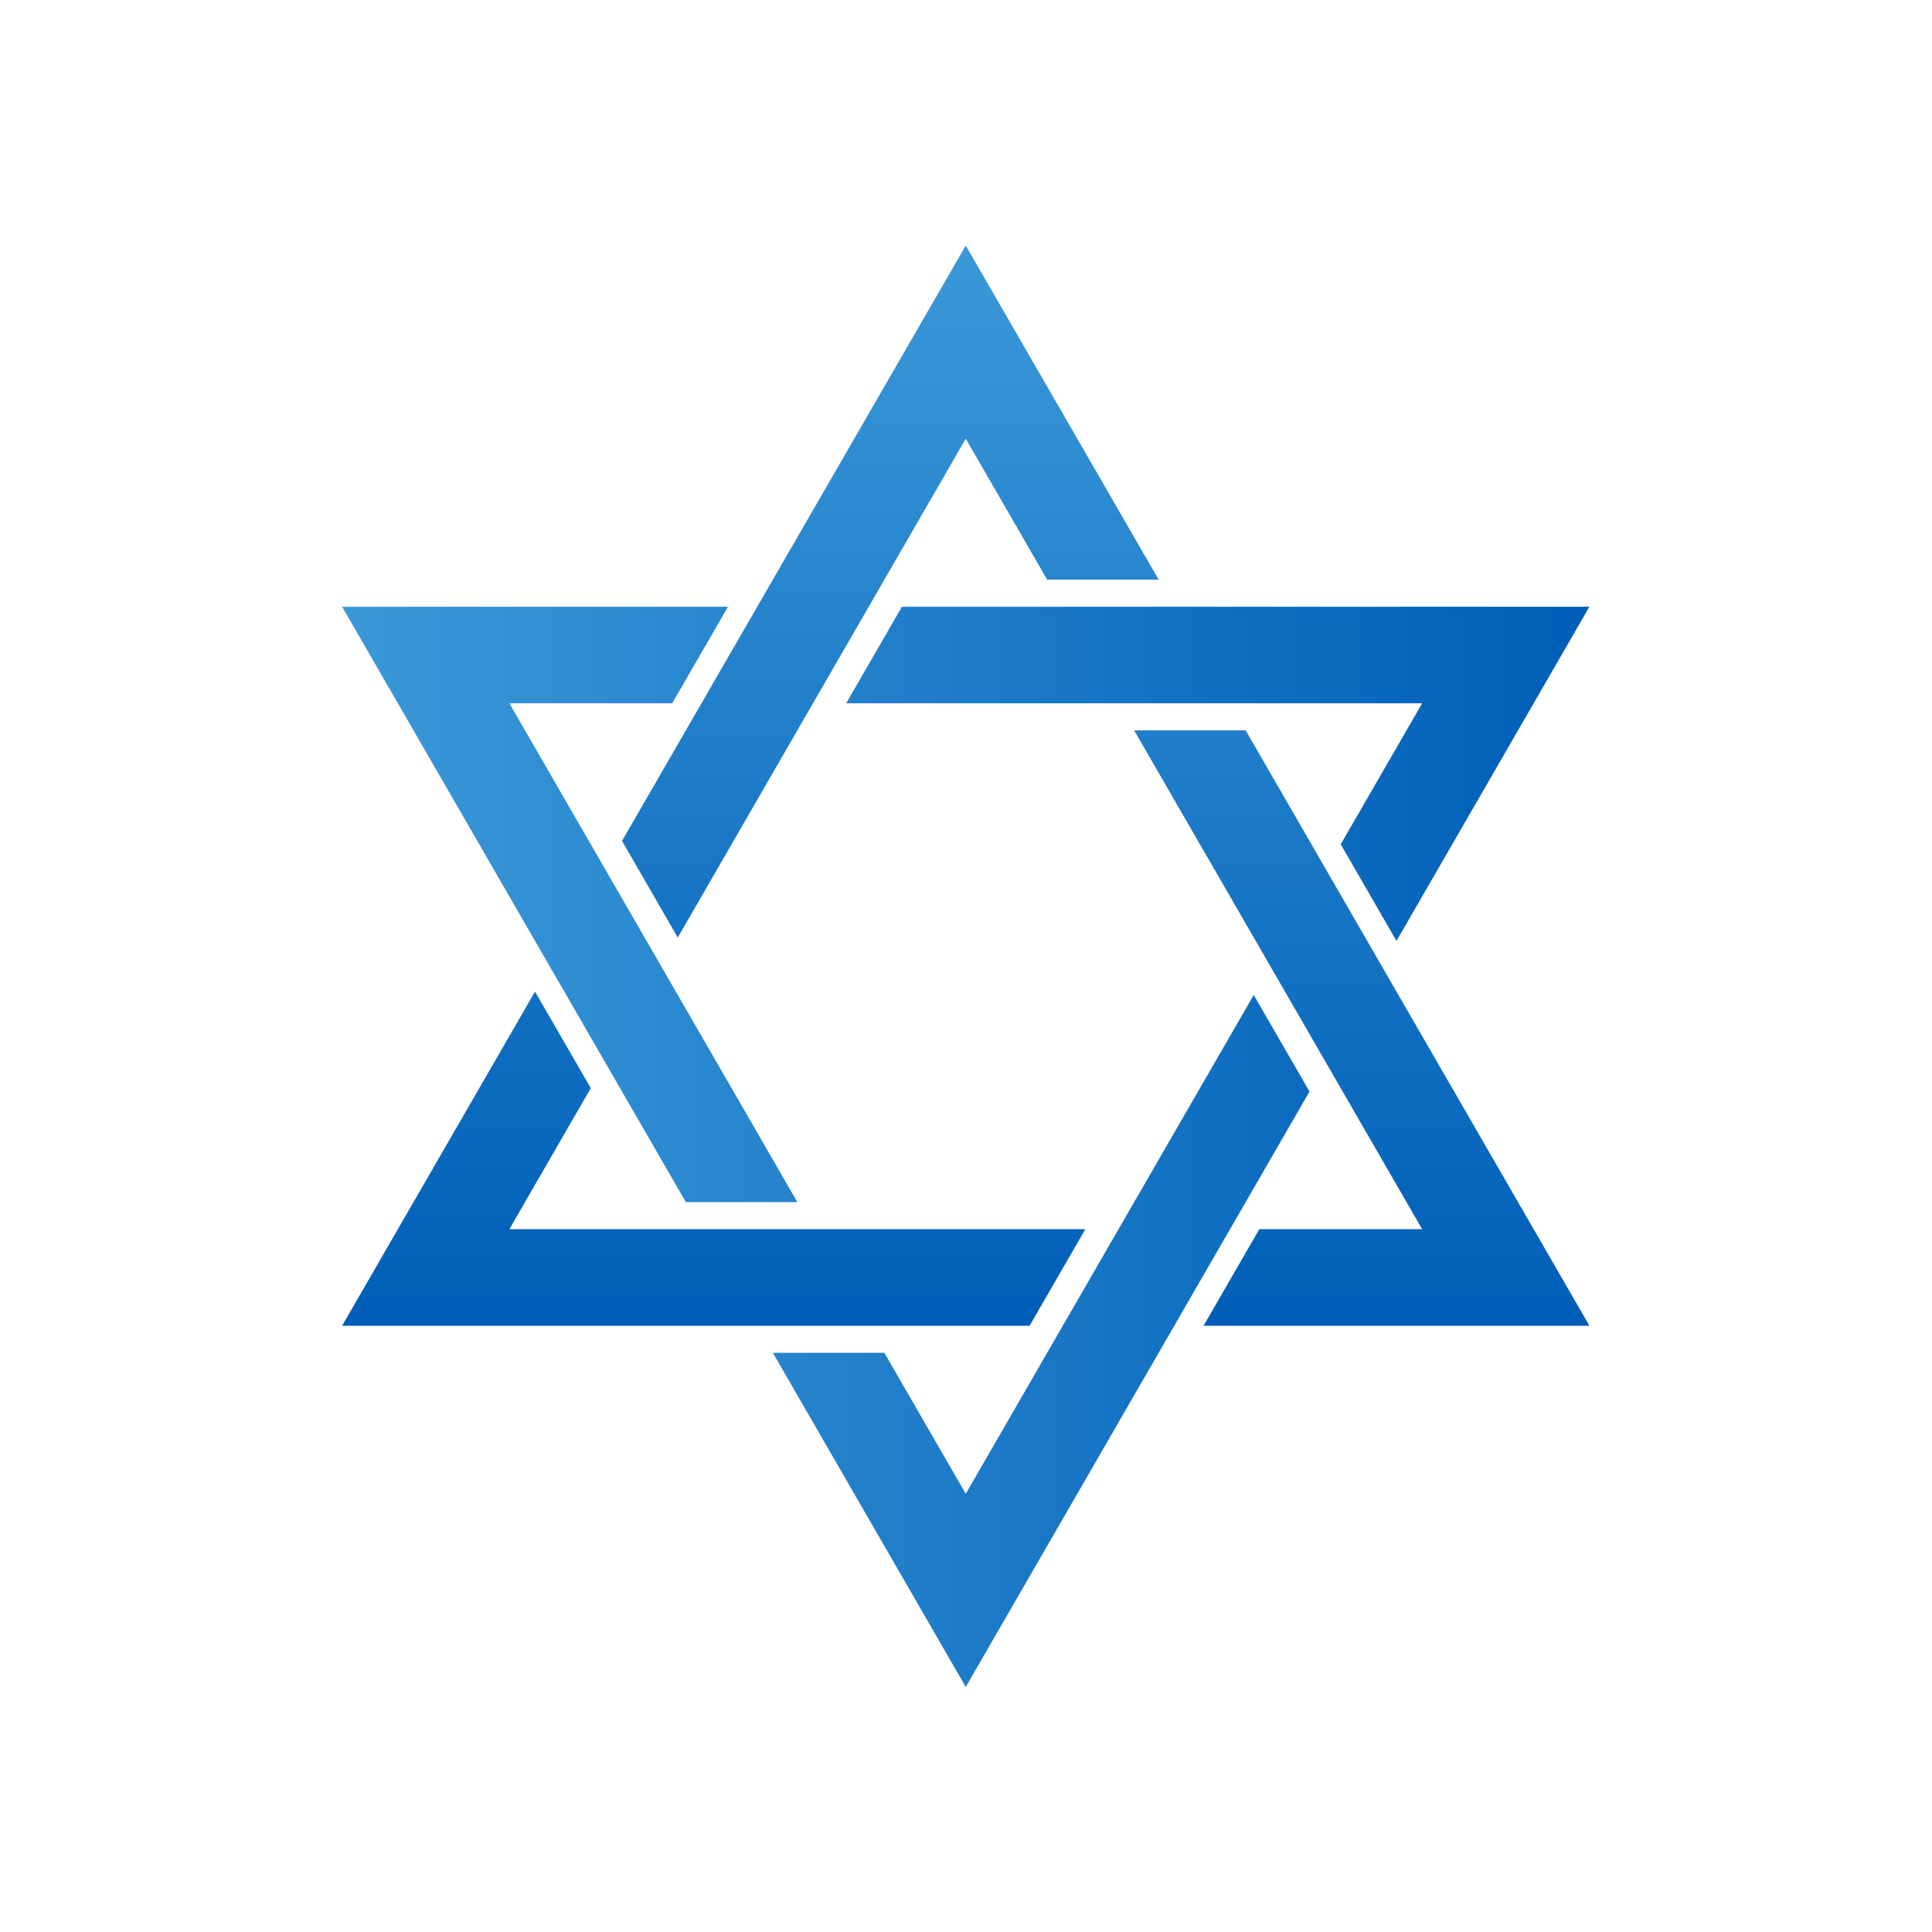
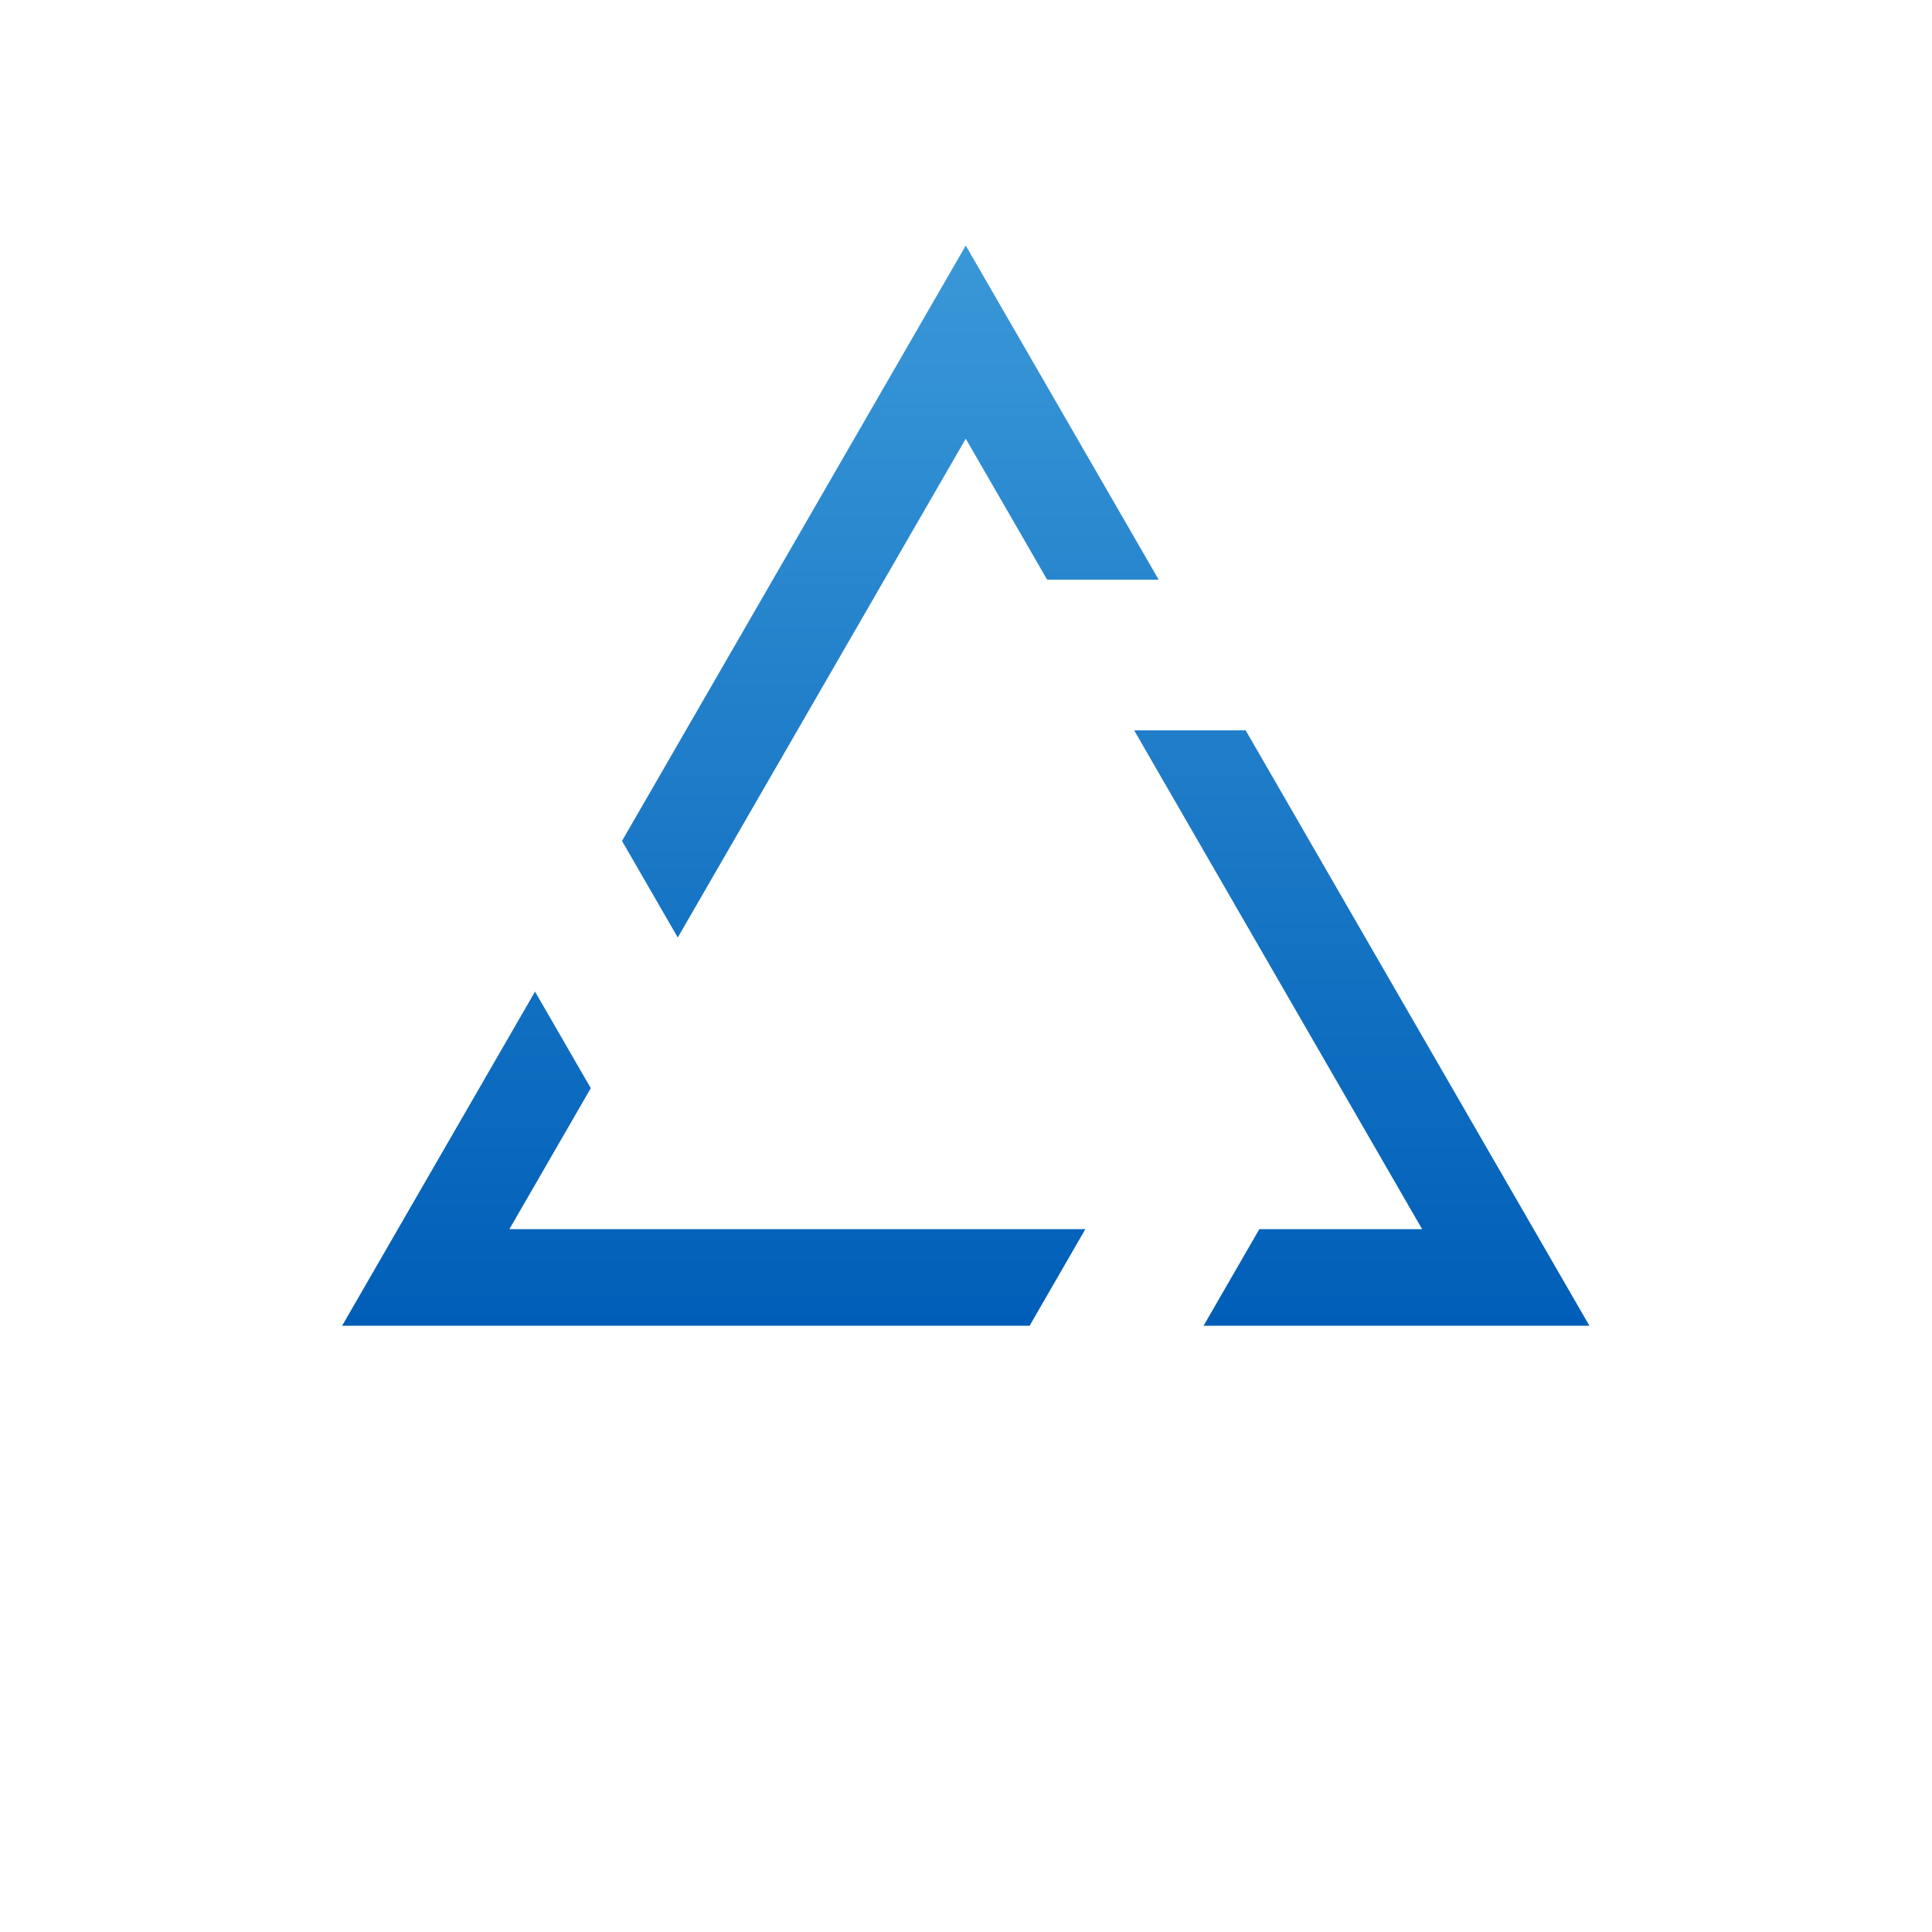
<svg xmlns="http://www.w3.org/2000/svg" xmlns:ns1="http://sodipodi.sourceforge.net/DTD/sodipodi-0.dtd" xmlns:ns2="http://www.inkscape.org/namespaces/inkscape" version="1.1" id="svg172478" width="5333.333" height="5333.333" viewBox="0 0 5333.333 5333.333" ns1:docname="Jewishness.svg" ns2:version="1.2.2 (1:1.2.2+202212051551+b0a8486541)">
  <defs id="defs172482">
    <clipPath clipPathUnits="userSpaceOnUse" id="clipPath172498">
-       <path d="m 10548.8,25445 h 3371.7 l 1154.7,2000 H 7084.68 L 14203.4,15115 h 2309.4 z m 8129.1,2000 -1154.7,-2000 h 11928 l -1685.8,-2920 1154.7,-2000 3995.2,6920 z M 25964,19405 27118.7,17405 20000,5075 16004.7,11995 h 2309.4 L 20000,9075 Z" id="path172496" />
-     </clipPath>
+       </clipPath>
    <linearGradient x1="0" y1="0" x2="1" y2="0" gradientUnits="userSpaceOnUse" gradientTransform="matrix(25830.6,0,0,-25830.6,7084.68,16260)" spreadMethod="pad" id="linearGradient172504">
      <stop style="stop-opacity:1;stop-color:#3a98d8" offset="0" id="stop172500" />
      <stop style="stop-opacity:1;stop-color:#005eb8" offset="1" id="stop172502" />
    </linearGradient>
    <clipPath clipPathUnits="userSpaceOnUse" id="clipPath172514">
      <path d="m 20000,30925 1685.9,-2920 h 2309.4 L 20000,34925 12881.3,22595 14036,20595 Z m 4924.8,-18370 h 7990.5 l -7118.7,12330 h -2309.4 l 5964,-10330 h -3371.7 z m -14376,2000 h 11928 L 21322.1,12555 H 7084.68 l 3995.22,6920 1154.7,-2000 z" id="path172512" />
    </clipPath>
    <linearGradient x1="0" y1="0" x2="1" y2="0" gradientUnits="userSpaceOnUse" gradientTransform="matrix(0,-22370,-22370,0,20000,34925)" spreadMethod="pad" id="linearGradient172520">
      <stop style="stop-opacity:1;stop-color:#3a98d8" offset="0" id="stop172516" />
      <stop style="stop-opacity:1;stop-color:#005eb8" offset="1" id="stop172518" />
    </linearGradient>
  </defs>
  <ns1:namedview id="namedview172480" pagecolor="#505050" bordercolor="#ffffff" borderopacity="1" ns2:showpageshadow="0" ns2:pageopacity="0" ns2:pagecheckerboard="1" ns2:deskcolor="#505050" showgrid="false" ns2:zoom="0.19256249" ns2:cx="2259.0069" ns2:cy="2666.6667" ns2:window-width="3440" ns2:window-height="1369" ns2:window-x="0" ns2:window-y="34" ns2:window-maximized="1" ns2:current-layer="g172488">
    <ns2:page x="0" y="0" id="page172484" width="5333.333" height="5333.333" />
  </ns1:namedview>
  <g id="g172486" ns2:groupmode="layer" ns2:label="Page 1" transform="matrix(1.333,0,0,-1.333,0,5333.333)">
    <g id="g172488" transform="scale(0.1)">
      <g id="g174609">
        <g id="g172492">
          <g id="g172494" clip-path="url(#clipPath172498)">
            <path d="m 10548.8,25445 h 3371.7 l 1154.7,2000 H 7084.68 L 14203.4,15115 h 2309.4 z m 8129.1,2000 -1154.7,-2000 h 11928 l -1685.8,-2920 1154.7,-2000 3995.2,6920 z M 25964,19405 27118.7,17405 20000,5075 16004.7,11995 h 2309.4 L 20000,9075 25964,19405" style="fill:url(#linearGradient172504);fill-opacity:1;fill-rule:nonzero;stroke:none" id="path172506" />
          </g>
        </g>
        <g id="g172508">
          <g id="g172510" clip-path="url(#clipPath172514)">
            <path d="m 20000,30925 1685.9,-2920 h 2309.4 L 20000,34925 12881.3,22595 14036,20595 Z m 4924.8,-18370 h 7990.5 l -7118.7,12330 h -2309.4 l 5964,-10330 h -3371.7 z m -14376,2000 h 11928 L 21322.1,12555 H 7084.68 l 3995.22,6920 1154.7,-2000 -1685.8,-2920" style="fill:url(#linearGradient172520);fill-opacity:1;fill-rule:nonzero;stroke:none" id="path172522" />
          </g>
        </g>
      </g>
    </g>
  </g>
</svg>